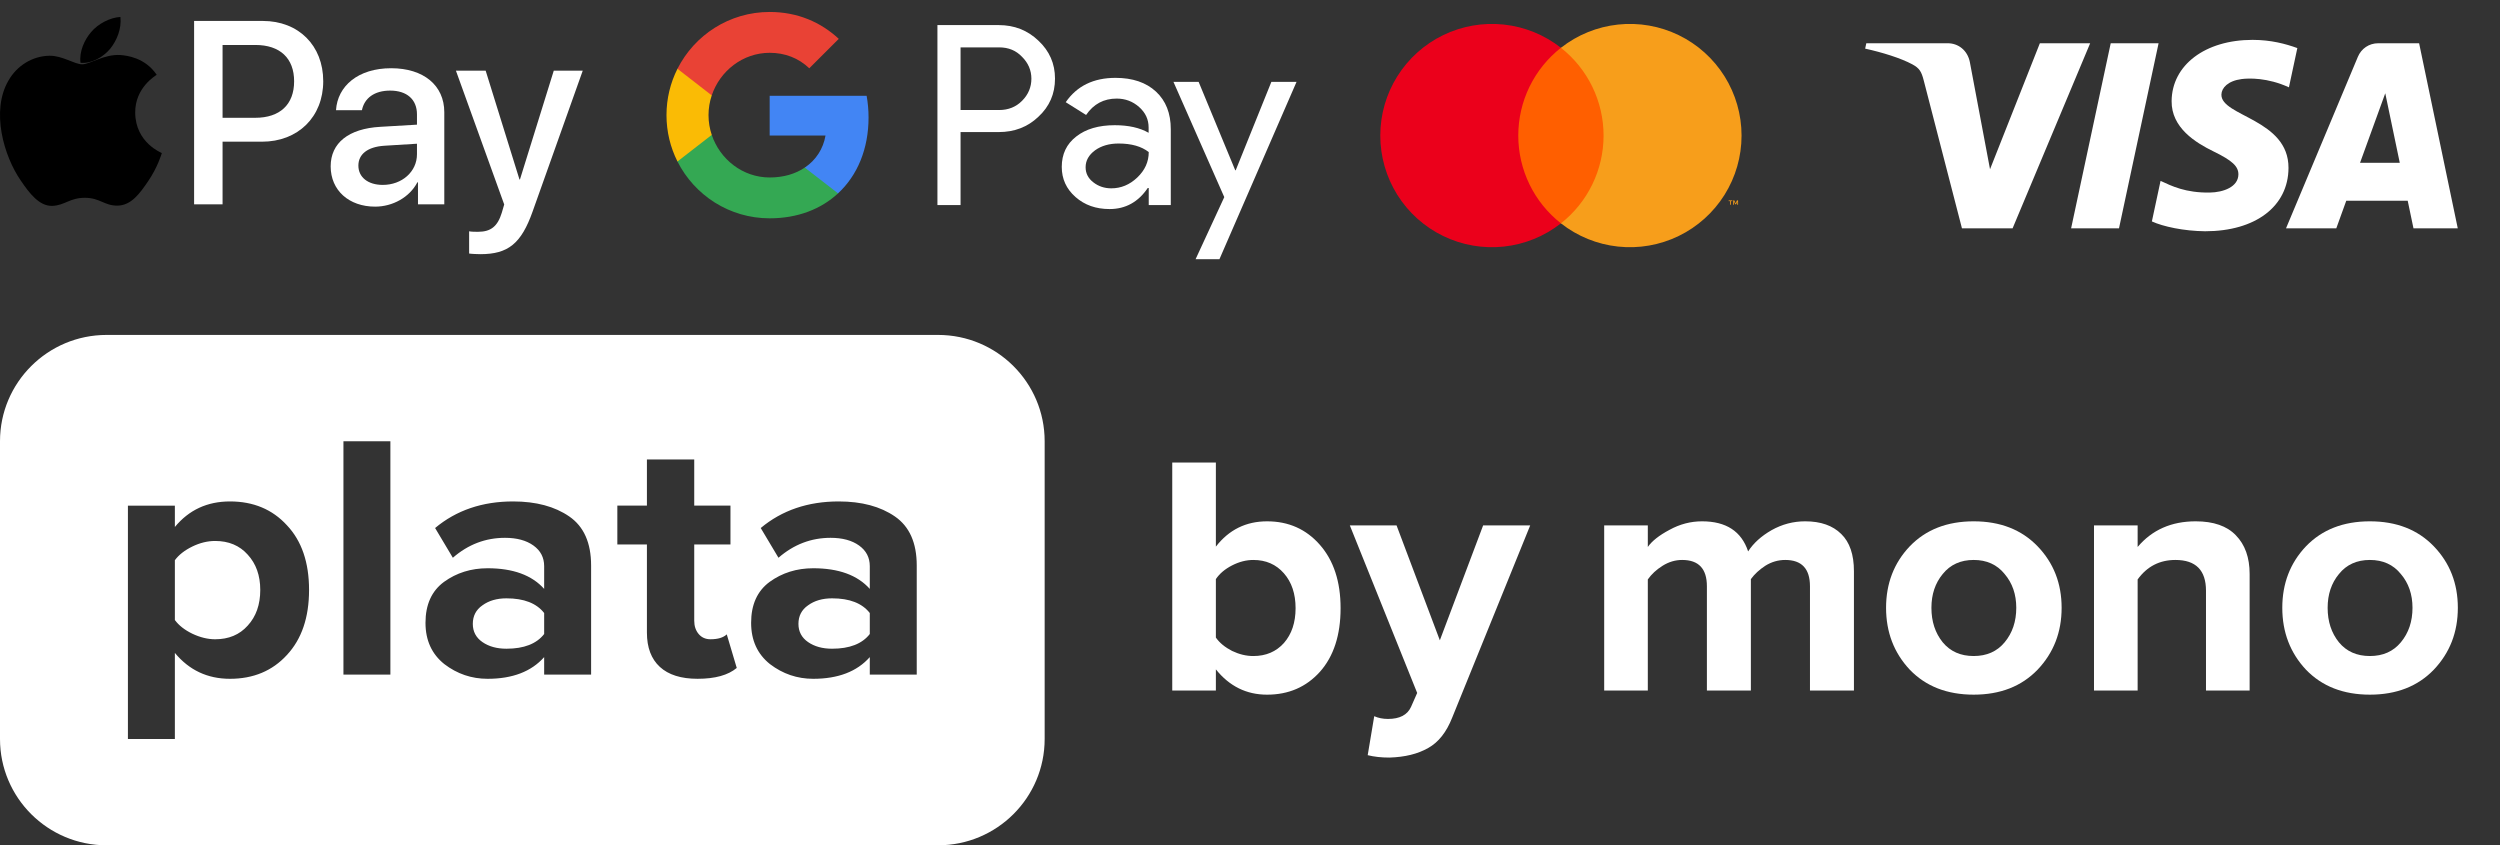
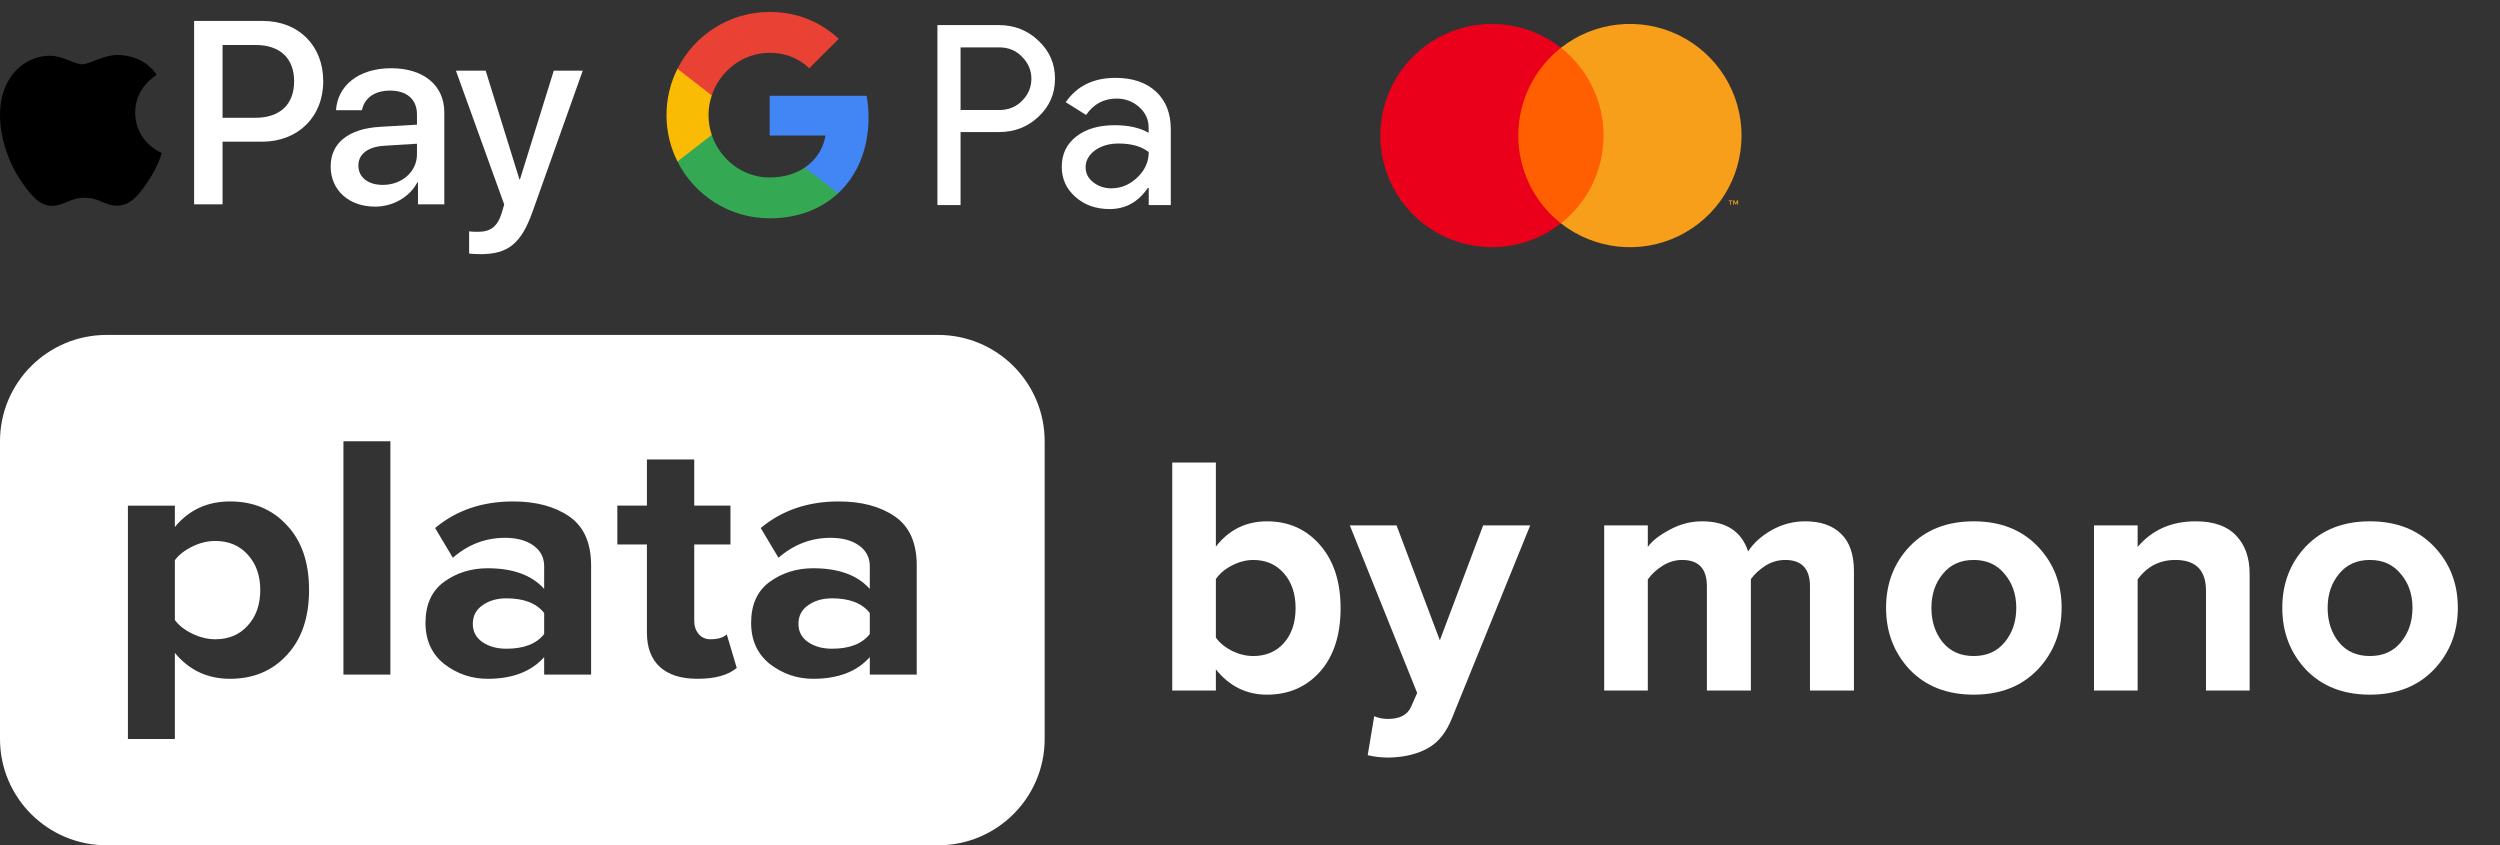
<svg xmlns="http://www.w3.org/2000/svg" width="627" height="212" viewBox="0 0 627 212" fill="none">
  <rect x="0" y="0" width="627" height="212" fill="#333333" stroke="none" />
  <path fill-rule="evenodd" clip-rule="evenodd" d="M26.735 84C11.97 84 0 95.939 0 110.667V185.333C0 200.061 11.97 212 26.735 212H235.265C250.031 212 262 200.061 262 185.333V110.667C262 95.939 250.031 84 235.265 84H26.735ZM218.143 169.19H229.918V141.816C229.918 136.143 228.095 132.048 224.448 129.533C220.801 127.018 216.103 125.761 210.355 125.761C202.629 125.761 196.108 127.983 190.792 132.428L195.242 139.886C199.075 136.552 203.432 134.885 208.315 134.885C211.282 134.885 213.662 135.529 215.455 136.815C217.247 138.102 218.143 139.827 218.143 141.992V147.695C215.053 144.243 210.324 142.518 203.958 142.518C199.816 142.518 196.17 143.659 193.017 145.94C189.927 148.221 188.381 151.643 188.381 156.205C188.381 160.592 189.957 164.043 193.11 166.558C196.324 169.014 199.94 170.243 203.958 170.243C210.201 170.243 214.929 168.43 218.143 164.803V169.19ZM218.143 159.012C216.227 161.469 213.075 162.698 208.686 162.698C206.276 162.698 204.267 162.142 202.66 161.03C201.053 159.919 200.249 158.398 200.249 156.468C200.249 154.479 201.053 152.93 202.66 151.818C204.267 150.648 206.276 150.063 208.686 150.063C213.075 150.063 216.227 151.292 218.143 153.748V159.012ZM174.949 170.24C170.807 170.24 167.655 169.246 165.492 167.257C163.328 165.268 162.247 162.402 162.247 158.659V136.549H154.829V126.81H162.247V115.229H174.114V126.81H183.201V136.549H174.114V155.676C174.114 157.021 174.485 158.132 175.227 159.01C175.969 159.887 176.957 160.326 178.194 160.326C180.048 160.326 181.408 159.916 182.273 159.097L184.777 167.52C182.613 169.333 179.337 170.24 174.949 170.24ZM136.475 169.19H148.249V141.816C148.249 136.143 146.426 132.048 142.779 129.533C139.132 127.018 134.435 125.761 128.687 125.761C120.96 125.761 114.439 127.983 109.124 132.428L113.574 139.886C117.406 136.552 121.764 134.885 126.647 134.885C129.614 134.885 131.993 135.529 133.786 136.815C135.578 138.102 136.475 139.827 136.475 141.992V147.695C133.384 144.243 128.656 142.518 122.289 142.518C118.148 142.518 114.501 143.659 111.349 145.94C108.258 148.221 106.713 151.643 106.713 156.205C106.713 160.592 108.289 164.043 111.441 166.558C114.655 169.014 118.271 170.243 122.289 170.243C128.532 170.243 133.26 168.43 136.475 164.803V169.19ZM136.475 159.012C134.559 161.469 131.406 162.698 127.018 162.698C124.607 162.698 122.598 162.142 120.991 161.03C119.384 159.919 118.58 158.398 118.58 156.468C118.58 154.479 119.384 152.93 120.991 151.818C122.598 150.648 124.607 150.063 127.018 150.063C131.406 150.063 134.559 151.292 136.475 153.748V159.012ZM97.909 169.187H86.134V110.667H97.909V169.187ZM43.857 163.751C47.441 168.079 52.047 170.243 57.671 170.243C63.543 170.243 68.303 168.255 71.95 164.277C75.658 160.3 77.512 154.86 77.512 147.958C77.512 141.056 75.658 135.646 71.95 131.727C68.303 127.75 63.543 125.761 57.671 125.761C51.985 125.761 47.38 127.896 43.857 132.166V126.814H32.082V185.334H43.857V163.751ZM62.121 156.908C60.082 159.189 57.362 160.329 53.963 160.329C52.108 160.329 50.192 159.861 48.214 158.925C46.298 157.99 44.846 156.849 43.857 155.504V140.501C44.846 139.156 46.298 138.015 48.214 137.079C50.13 136.143 52.047 135.675 53.963 135.675C57.362 135.675 60.082 136.816 62.121 139.097C64.223 141.378 65.274 144.332 65.274 147.958C65.274 151.643 64.223 154.626 62.121 156.908Z" fill="white" />
  <path d="M610.396 167.962C606.376 172.135 601.032 174.221 594.369 174.221C587.707 174.221 582.366 172.135 578.343 167.962C574.382 163.731 572.399 158.558 572.399 152.441C572.399 146.324 574.382 141.18 578.343 137.007C582.366 132.834 587.707 130.747 594.369 130.747C601.032 130.747 606.376 132.834 610.396 137.007C614.415 141.18 616.427 146.324 616.427 152.441C616.427 158.558 614.415 163.731 610.396 167.962ZM586.615 161.102C588.51 163.389 591.095 164.532 594.369 164.532C597.644 164.532 600.229 163.389 602.124 161.102C604.077 158.758 605.054 155.871 605.054 152.441C605.054 149.069 604.077 146.239 602.124 143.952C600.229 141.608 597.644 140.436 594.369 140.436C591.095 140.436 588.51 141.608 586.615 143.952C584.72 146.239 583.772 149.069 583.772 152.441C583.772 155.871 584.72 158.758 586.615 161.102Z" fill="white" />
  <path d="M564.207 173.192H553.263V148.154C553.263 143.009 550.707 140.436 545.596 140.436C541.632 140.436 538.474 142.066 536.119 145.324V173.192H525.175V131.776H536.119V137.178C539.737 132.891 544.592 130.747 550.678 130.747C555.161 130.747 558.52 131.919 560.761 134.263C563.057 136.606 564.207 139.836 564.207 143.952V173.192Z" fill="white" />
  <path d="M511.025 167.962C507.003 172.135 501.662 174.221 494.999 174.221C488.336 174.221 482.993 172.135 478.973 167.962C475.009 163.731 473.026 158.558 473.026 152.441C473.026 146.324 475.009 141.18 478.973 137.007C482.993 132.834 488.336 130.747 494.999 130.747C501.662 130.747 507.003 132.834 511.025 137.007C515.045 141.18 517.056 146.324 517.056 152.441C517.056 158.558 515.045 163.731 511.025 167.962ZM487.245 161.102C489.14 163.389 491.724 164.532 494.999 164.532C498.273 164.532 500.858 163.389 502.753 161.102C504.706 158.758 505.681 155.871 505.681 152.441C505.681 149.069 504.706 146.239 502.753 143.952C500.858 141.608 498.273 140.436 494.999 140.436C491.724 140.436 489.14 141.608 487.245 143.952C485.347 146.239 484.401 149.069 484.401 152.441C484.401 155.871 485.347 158.758 487.245 161.102Z" fill="white" />
  <path d="M464.968 173.192H453.94V147.039C453.94 142.637 451.87 140.436 447.737 140.436C445.956 140.436 444.288 140.923 442.739 141.894C441.246 142.866 440.038 143.981 439.119 145.239V173.192H428.09V147.039C428.09 142.637 426.023 140.436 421.887 140.436C420.164 140.436 418.528 140.923 416.977 141.894C415.425 142.866 414.191 144.009 413.271 145.324V173.192H402.33V131.776H413.271V137.178C414.305 135.692 416.115 134.263 418.7 132.891C421.285 131.462 424.012 130.747 426.885 130.747C432.916 130.747 436.764 133.262 438.431 138.293C439.753 136.235 441.703 134.463 444.291 132.977C446.931 131.49 449.745 130.747 452.732 130.747C456.638 130.747 459.653 131.804 461.781 133.92C463.906 135.977 464.968 139.093 464.968 143.266V173.192Z" fill="white" />
  <path d="M343.02 189.399L344.656 179.624C345.692 180.081 346.839 180.31 348.105 180.31C351.033 180.31 352.957 179.31 353.877 177.309L355.428 173.793L338.54 131.776H350.258L361.113 160.588L371.969 131.776H383.772L364.215 179.967C362.78 183.626 360.769 186.169 358.184 187.599C355.6 189.085 352.354 189.885 348.448 190C346.437 190 344.629 189.8 343.02 189.399Z" fill="white" />
  <path d="M304.941 159.903C305.861 161.218 307.212 162.333 308.993 163.247C310.771 164.105 312.553 164.534 314.334 164.534C317.492 164.534 320.048 163.447 322.001 161.275C323.954 159.046 324.932 156.13 324.932 152.529C324.932 148.927 323.954 146.012 322.001 143.782C320.048 141.553 317.492 140.438 314.334 140.438C312.553 140.438 310.771 140.896 308.993 141.81C307.212 142.725 305.861 143.868 304.941 145.24V159.903ZM304.941 173.194H294V116H304.941V137.094C308.216 132.864 312.495 130.749 317.78 130.749C323.18 130.749 327.601 132.721 331.047 136.665C334.496 140.61 336.219 145.898 336.219 152.529C336.219 159.274 334.496 164.591 331.047 168.478C327.601 172.308 323.18 174.223 317.78 174.223C312.611 174.223 308.332 172.108 304.941 167.878V173.194Z" fill="white" />
-   <path d="M27.622 12.248C29.343 10.096 30.511 7.206 30.203 4.253C27.684 4.378 24.61 5.915 22.831 8.069C21.233 9.913 19.818 12.924 20.187 15.753C23.015 15.999 25.84 14.34 27.622 12.248Z" fill="black" />
  <path d="M30.171 13.799C26.065 13.554 22.573 16.129 20.612 16.129C18.65 16.129 15.647 13.922 12.399 13.981C8.172 14.043 4.249 16.434 2.104 20.235C-2.308 27.84 0.94 39.121 5.231 45.315C7.314 48.379 9.826 51.753 13.134 51.632C16.261 51.509 17.486 49.607 21.286 49.607C25.084 49.607 26.188 51.632 29.497 51.571C32.929 51.509 35.075 48.505 37.158 45.437C39.549 41.944 40.527 38.571 40.589 38.386C40.527 38.325 33.971 35.81 33.91 28.268C33.848 21.953 39.058 18.95 39.303 18.763C36.361 14.412 31.765 13.922 30.171 13.799Z" fill="black" />
  <path d="M65.926 5.253C74.851 5.253 81.066 11.405 81.066 20.362C81.066 29.351 74.723 35.536 65.702 35.536H55.82V51.251H48.681V5.253L65.926 5.253ZM55.82 29.543H64.013C70.229 29.543 73.766 26.196 73.766 20.394C73.766 14.593 70.229 11.278 64.044 11.278H55.82V29.543Z" fill="white" />
  <path d="M82.932 41.72C82.932 35.854 87.426 32.253 95.396 31.806L104.576 31.265V28.683C104.576 24.953 102.057 22.722 97.85 22.722C93.865 22.722 91.378 24.634 90.773 27.631H84.271C84.653 21.574 89.817 17.111 98.105 17.111C106.233 17.111 111.429 21.415 111.429 28.14V51.251H104.83V45.736H104.672C102.727 49.466 98.487 51.825 94.089 51.825C87.522 51.825 82.932 47.744 82.932 41.72ZM104.576 38.692V36.046L96.319 36.556C92.207 36.843 89.881 38.66 89.881 41.529C89.881 44.461 92.303 46.374 96.001 46.374C100.814 46.374 104.576 43.059 104.576 38.692Z" fill="white" />
  <path d="M117.658 63.587V58.008C118.167 58.136 119.314 58.136 119.889 58.136C123.076 58.136 124.798 56.797 125.849 53.355C125.849 53.291 126.455 51.315 126.455 51.283L114.343 17.717H121.801L130.281 45.003H130.408L138.888 17.717H146.155L133.595 53.004C130.727 61.133 127.412 63.746 120.463 63.746C119.889 63.746 118.167 63.682 117.658 63.587Z" fill="white" />
  <path d="M240.908 33.154V51.433H235.107V6.293H250.486C254.384 6.293 257.707 7.592 260.427 10.191C263.206 12.789 264.596 15.962 264.596 19.708C264.596 23.545 263.206 26.718 260.427 29.286C257.738 31.854 254.414 33.123 250.486 33.123H240.908V33.154ZM240.908 11.852V27.594H250.607C252.903 27.594 254.837 26.808 256.348 25.268C257.889 23.727 258.674 21.853 258.674 19.738C258.674 17.654 257.889 15.81 256.348 14.27C254.837 12.668 252.934 11.883 250.607 11.883H240.908V11.852Z" fill="white" />
  <path d="M279.764 19.527C284.055 19.527 287.439 20.675 289.916 22.972C292.394 25.268 293.633 28.41 293.633 32.399V51.434H288.104V47.143H287.862C285.475 50.678 282.272 52.431 278.284 52.431C274.87 52.431 272.03 51.434 269.733 49.409C267.437 47.385 266.289 44.877 266.289 41.856C266.289 38.653 267.497 36.115 269.915 34.242C272.332 32.338 275.565 31.401 279.583 31.401C283.028 31.401 285.868 32.036 288.073 33.305V31.976C288.073 29.951 287.288 28.259 285.686 26.839C284.085 25.419 282.212 24.724 280.067 24.724C276.834 24.724 274.265 26.084 272.392 28.833L267.286 25.631C270.096 21.552 274.265 19.527 279.764 19.527ZM272.271 41.946C272.271 43.457 272.906 44.726 274.205 45.723C275.474 46.72 276.985 47.234 278.707 47.234C281.154 47.234 283.33 46.328 285.233 44.515C287.137 42.702 288.104 40.587 288.104 38.139C286.291 36.719 283.783 35.994 280.55 35.994C278.193 35.994 276.229 36.568 274.658 37.686C273.057 38.864 272.271 40.285 272.271 41.946Z" fill="white" />
-   <path d="M325.177 20.524L305.839 65H299.857L307.048 49.44L294.298 20.524H300.612L309.798 42.702H309.918L318.862 20.524H325.177Z" fill="white" />
  <path d="M217.834 29.468C217.834 27.577 217.664 25.767 217.35 24.026H193.034V33.997L207.038 34C206.47 37.318 204.642 40.146 201.841 42.031V48.5H210.177C215.045 43.995 217.834 37.336 217.834 29.468Z" fill="#4285F4" />
  <path d="M201.844 42.031C199.524 43.596 196.536 44.512 193.04 44.512C186.287 44.512 180.558 39.962 178.507 33.828H169.908V40.499C174.168 48.953 182.924 54.755 193.04 54.755C200.031 54.755 205.905 52.455 210.18 48.497L201.844 42.031Z" fill="#34A853" />
  <path d="M177.697 28.878C177.697 27.156 177.984 25.491 178.506 23.926V17.255H169.907C168.146 20.751 167.155 24.697 167.155 28.878C167.155 33.06 168.149 37.006 169.907 40.502L178.506 33.831C177.984 32.266 177.697 30.601 177.697 28.878Z" fill="#FABB05" />
  <path d="M193.04 13.243C196.856 13.243 200.273 14.557 202.971 17.125L210.359 9.744C205.872 5.565 200.022 3 193.04 3C182.927 3 174.168 8.801 169.908 17.255L178.507 23.927C180.558 17.793 186.287 13.243 193.04 13.243Z" fill="#E94235" />
  <path d="M403.729 11.986H379.229V56.014H403.729V11.986Z" fill="#FF5F00" />
  <path d="M380.786 34C380.782 29.76 381.743 25.574 383.595 21.761C385.448 17.947 388.144 14.604 391.48 11.986C387.349 8.74 382.389 6.721 377.165 6.16C371.941 5.599 366.665 6.52 361.939 8.816C357.214 11.112 353.23 14.691 350.442 19.145C347.655 23.598 346.177 28.746 346.177 34C346.177 39.254 347.655 44.402 350.442 48.855C353.23 53.309 357.214 56.888 361.939 59.184C366.665 61.48 371.941 62.401 377.165 61.84C382.389 61.279 387.349 59.26 391.48 56.014C388.144 53.396 385.448 50.053 383.595 46.239C381.743 42.426 380.782 38.24 380.786 34Z" fill="#EB001B" />
  <path d="M436.782 34C436.782 39.254 435.304 44.402 432.517 48.855C429.73 53.309 425.746 56.888 421.021 59.184C416.295 61.48 411.019 62.401 405.795 61.84C400.572 61.279 395.611 59.26 391.48 56.014C394.813 53.393 397.507 50.05 399.36 46.237C401.212 42.424 402.175 38.239 402.175 34C402.175 29.761 401.212 25.576 399.36 21.763C397.507 17.95 394.813 14.607 391.48 11.986C395.611 8.74 400.572 6.721 405.795 6.16C411.019 5.599 416.295 6.52 421.021 8.816C425.746 11.112 429.73 14.691 432.517 19.145C435.304 23.598 436.782 28.746 436.782 34Z" fill="#F79E1B" />
  <path d="M434.11 51.35V50.449H434.473V50.266H433.548V50.449H433.911V51.35H434.11ZM435.907 51.35V50.264H435.623L435.297 51.011L434.971 50.264H434.687V51.35H434.887V50.531L435.193 51.237H435.401L435.707 50.529V51.35H435.907Z" fill="#F79E1B" />
-   <path d="M541.373 10.848L531.442 57.274H519.433L529.367 10.848H541.373ZM591.902 40.824L598.223 23.393L601.861 40.824H591.902ZM605.302 57.274H616.409L606.714 10.848H596.462C594.156 10.848 592.212 12.19 591.351 14.254L573.329 57.274H585.939L588.444 50.339H603.852L605.302 57.274ZM573.955 42.116C574.007 29.863 557.012 29.188 557.129 23.714C557.165 22.049 558.752 20.278 562.223 19.825C563.944 19.6 568.685 19.428 574.063 21.903L576.172 12.058C573.283 11.01 569.565 10 564.939 10C553.068 10 544.714 16.311 544.643 25.347C544.567 32.03 550.606 35.76 555.156 37.981C559.837 40.255 561.407 41.716 561.39 43.751C561.356 46.866 557.657 48.24 554.199 48.294C548.162 48.387 544.66 46.661 541.867 45.362L539.69 55.533C542.496 56.821 547.676 57.944 553.046 58C565.664 58 573.917 51.768 573.955 42.116ZM524.213 10.848L504.755 57.274H492.06L482.484 20.224C481.903 17.942 481.398 17.106 479.63 16.145C476.743 14.578 471.976 13.11 467.782 12.197L468.067 10.848H488.503C491.108 10.848 493.449 12.582 494.041 15.582L499.098 42.447L511.597 10.848H524.213Z" fill="white" />
</svg>